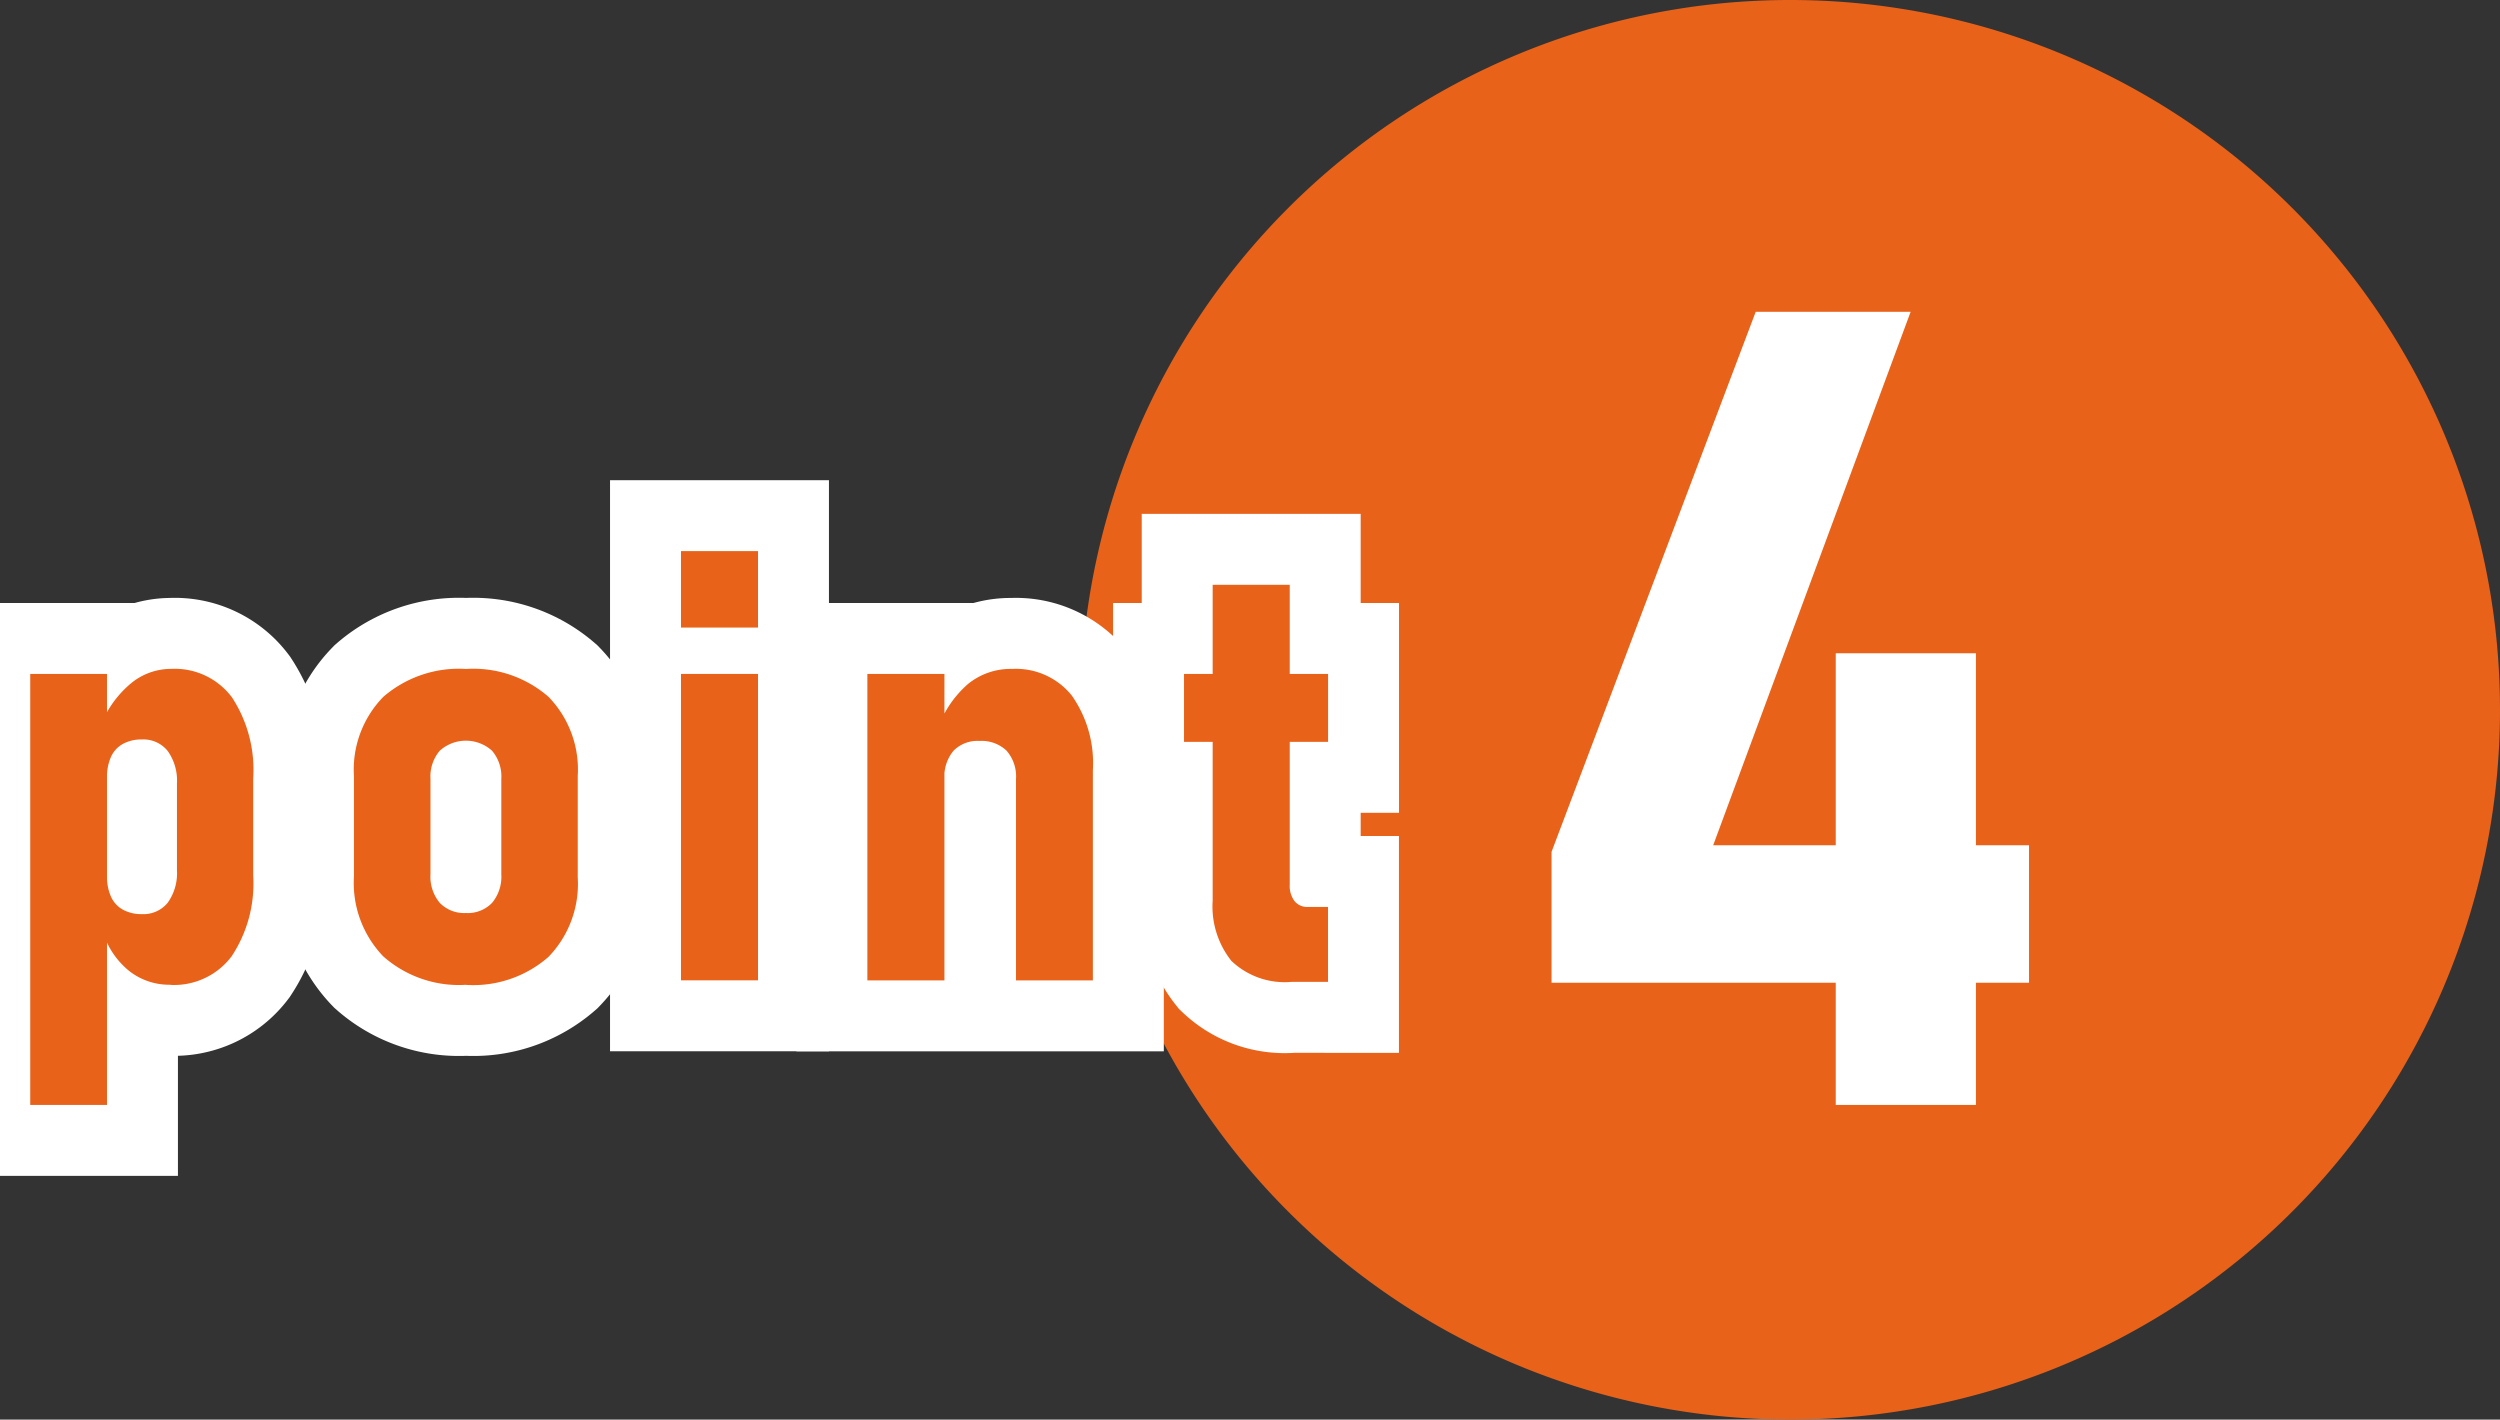
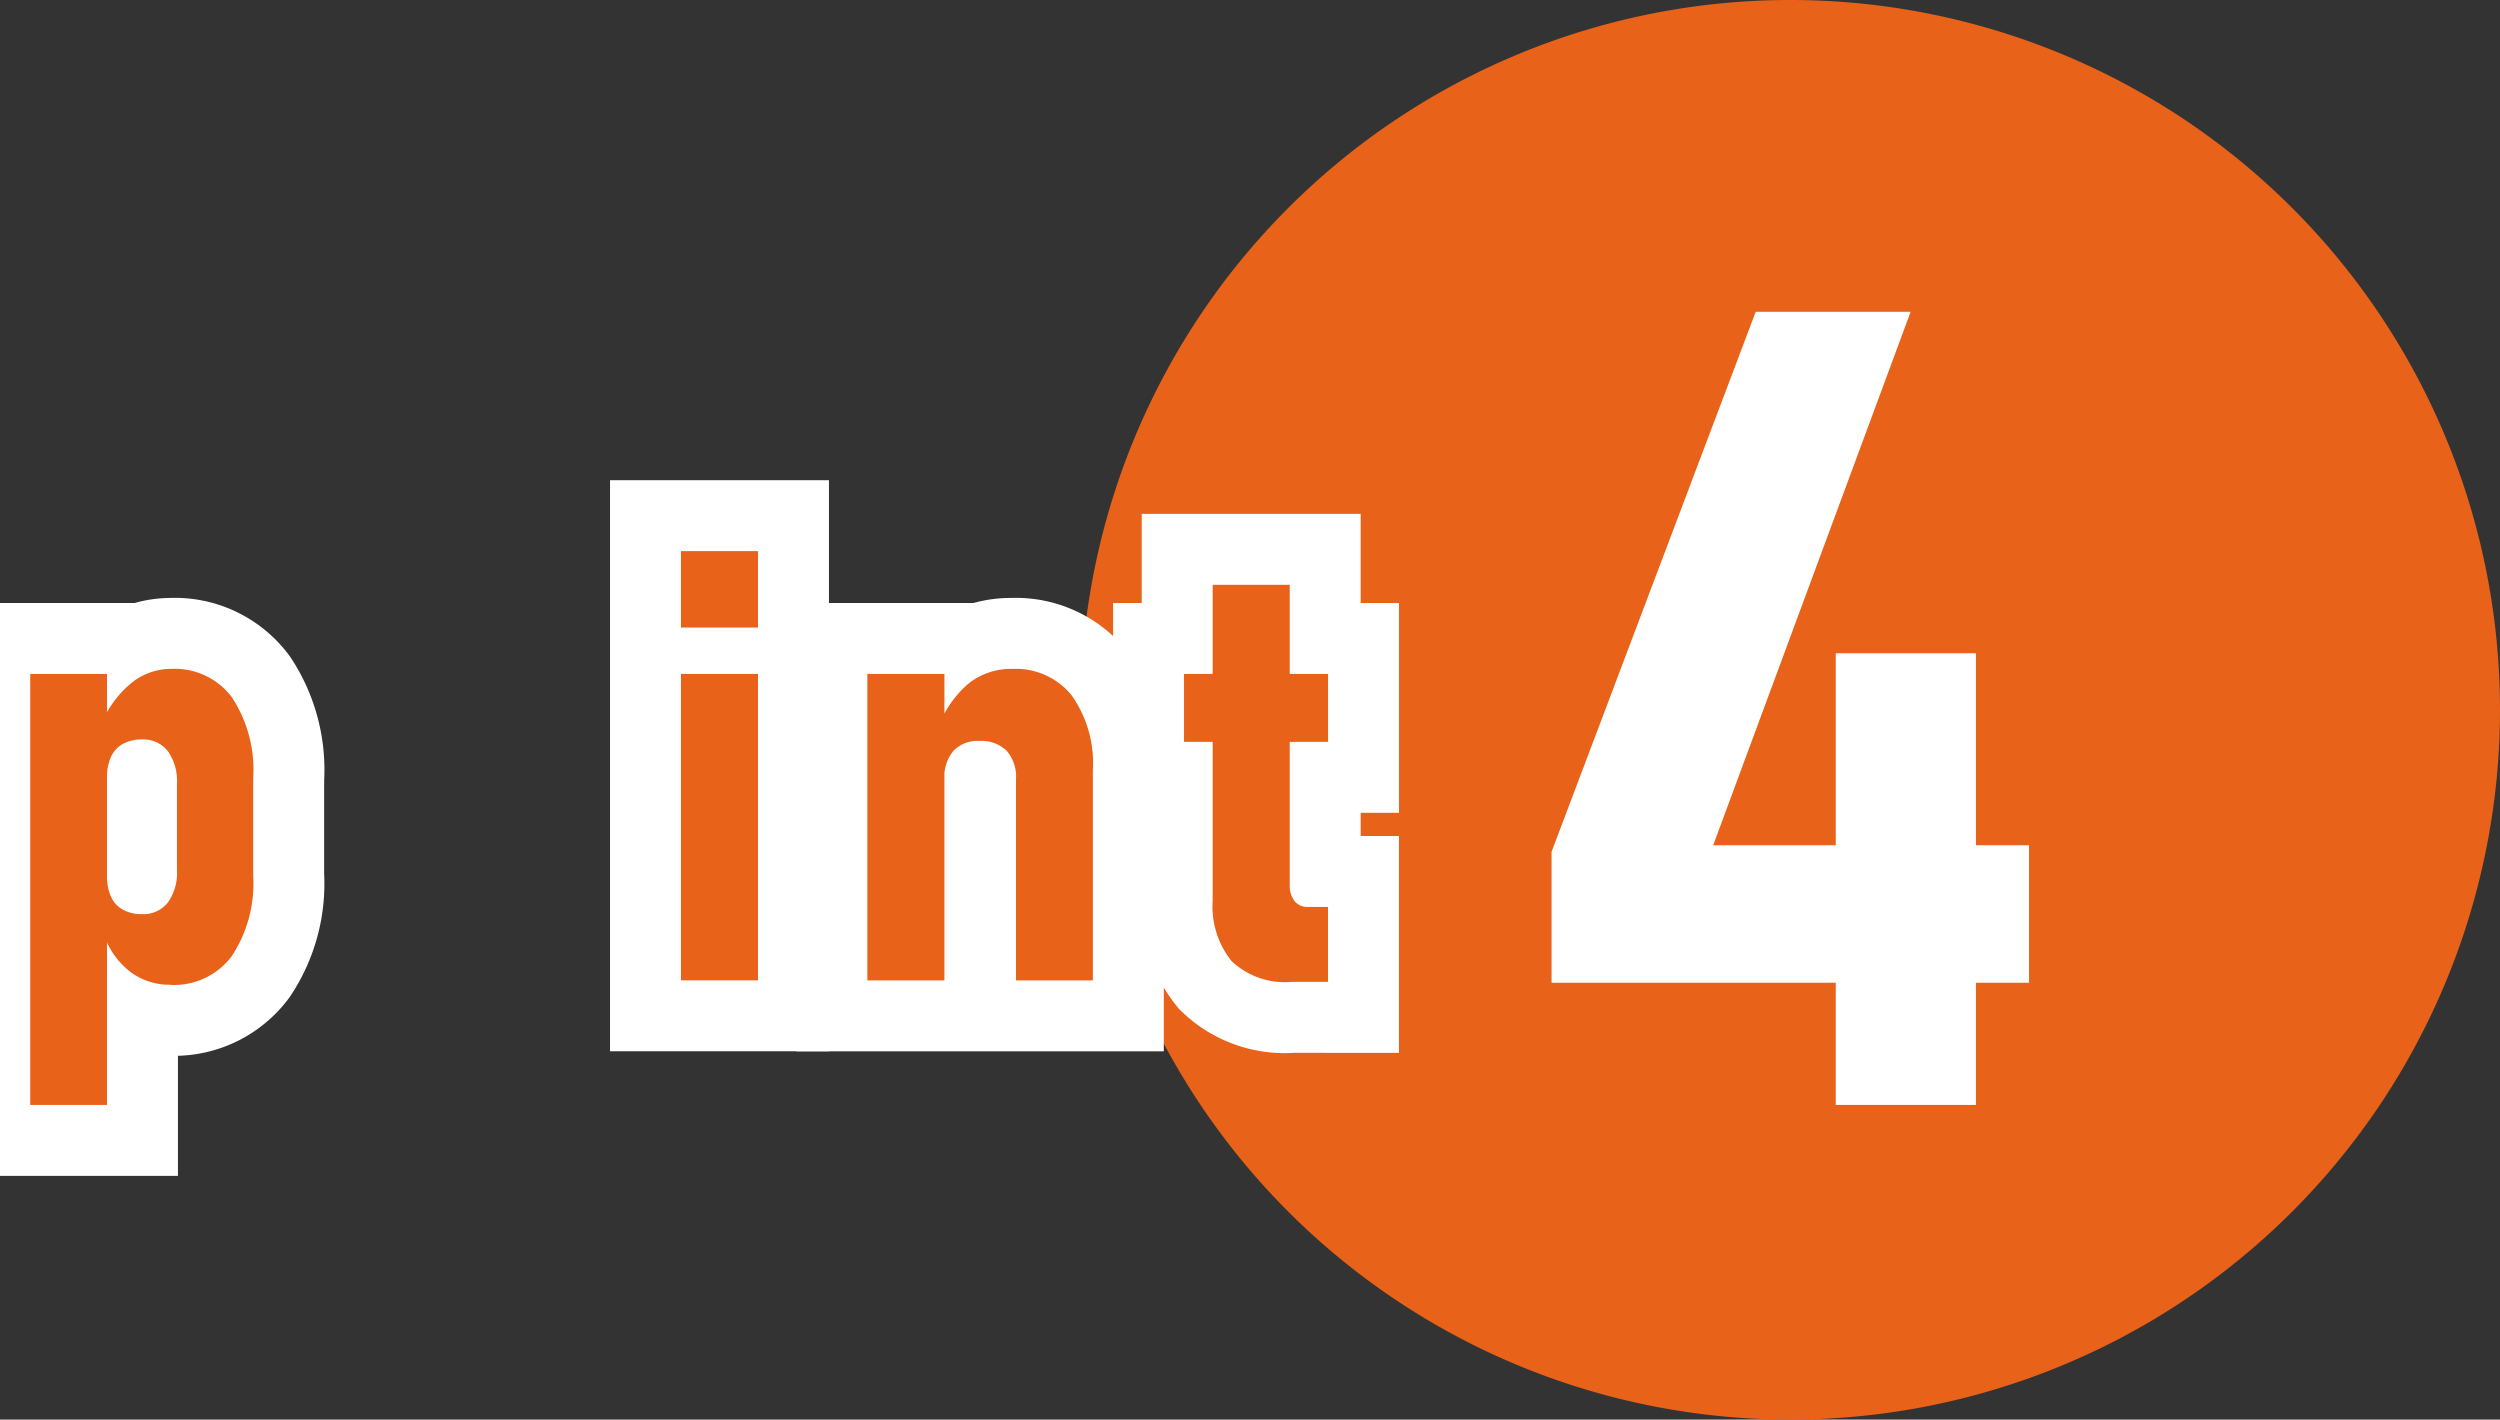
<svg xmlns="http://www.w3.org/2000/svg" width="74" height="42.02" viewBox="0 0 74 42.02">
  <rect x="0" y="0" width="74" height="42.02" fill="#333333" stroke="none" />
  <defs>
    <clipPath id="clip-path">
      <rect id="長方形_370" data-name="長方形 370" width="74" height="42.02" fill="none" />
    </clipPath>
  </defs>
  <g id="グループ_530" data-name="グループ 530" transform="translate(0 0)">
    <g id="グループ_529" data-name="グループ 529" transform="translate(0 0)" clip-path="url(#clip-path)">
      <path id="パス_361" data-name="パス 361" d="M117.067,21.01A21.01,21.01,0,1,1,96.057,0a21.01,21.01,0,0,1,21.01,21.01" transform="translate(-43.067 0)" fill="#e86219" />
      <path id="パス_362" data-name="パス 362" d="M2.1,46.612H4.372V59.37H2.1Zm4.151,9.2A1.92,1.92,0,0,1,5.023,55.4a2.417,2.417,0,0,1-.773-1.145l.122-1.669a1.468,1.468,0,0,0,.118.62.827.827,0,0,0,.354.385,1.133,1.133,0,0,0,.559.131.924.924,0,0,0,.769-.341,1.508,1.508,0,0,0,.271-.961V49.854a1.513,1.513,0,0,0-.271-.957.92.92,0,0,0-.769-.345,1.133,1.133,0,0,0-.559.131.826.826,0,0,0-.354.384,1.469,1.469,0,0,0-.118.62l-.183-1.564A3.13,3.13,0,0,1,5.071,46.9a1.863,1.863,0,0,1,1.2-.437,2.113,2.113,0,0,1,1.8.843A3.915,3.915,0,0,1,8.7,49.7v2.884a3.9,3.9,0,0,1-.638,2.385,2.13,2.13,0,0,1-1.809.848" transform="translate(-1.205 -26.664)" fill="#e86219" />
-       <path id="パス_363" data-name="パス 363" d="M27.907,55.814a3.384,3.384,0,0,1-2.451-.839,3.135,3.135,0,0,1-.87-2.368V49.636a3.081,3.081,0,0,1,.87-2.346,3.42,3.42,0,0,1,2.451-.825,3.392,3.392,0,0,1,2.438.825,3.091,3.091,0,0,1,.865,2.346v3a3.106,3.106,0,0,1-.865,2.351,3.379,3.379,0,0,1-2.438.83M27.9,53.69a1,1,0,0,0,.773-.3,1.206,1.206,0,0,0,.275-.843V49.715a1.176,1.176,0,0,0-.275-.83,1.156,1.156,0,0,0-1.547,0,1.176,1.176,0,0,0-.275.83v2.831a1.206,1.206,0,0,0,.275.843,1,1,0,0,0,.773.3" transform="translate(-14.109 -26.664)" fill="#e86219" />
-       <path id="パス_364" data-name="パス 364" d="M47.3,38.282H49.58v2.263H47.3Zm0,3.635H49.58v9.07H47.3Z" transform="translate(-27.143 -21.969)" fill="#e86219" />
      <path id="パス_365" data-name="パス 365" d="M60.25,46.613h2.281v9.07H60.25Zm4.4,9.07V49.723a1.16,1.16,0,0,0-.28-.839,1.07,1.07,0,0,0-.8-.288.991.991,0,0,0-.773.293,1.208,1.208,0,0,0-.267.843l-.184-1.538a3.164,3.164,0,0,1,.883-1.284,2,2,0,0,1,1.31-.446,2.119,2.119,0,0,1,1.761.787,3.474,3.474,0,0,1,.625,2.211v6.221Z" transform="translate(-34.576 -26.664)" fill="#e86219" />
      <path id="パス_366" data-name="パス 366" d="M82.245,43.259h4.264v2.01H82.245Zm3.19,9.114a2.286,2.286,0,0,1-1.787-.62,2.586,2.586,0,0,1-.555-1.783V40.62h2.281V49.5a.748.748,0,0,0,.14.48.474.474,0,0,0,.393.175h.6v2.219Z" transform="translate(-47.198 -23.31)" fill="#e86219" />
      <path id="パス_367" data-name="パス 367" d="M2.1,46.612H4.372V59.37H2.1Zm4.151,9.2A1.92,1.92,0,0,1,5.023,55.4a2.417,2.417,0,0,1-.773-1.145l.122-1.669a1.468,1.468,0,0,0,.118.62.827.827,0,0,0,.354.385,1.133,1.133,0,0,0,.559.131.924.924,0,0,0,.769-.341,1.508,1.508,0,0,0,.271-.961V49.854a1.513,1.513,0,0,0-.271-.957.92.92,0,0,0-.769-.345,1.133,1.133,0,0,0-.559.131.826.826,0,0,0-.354.384,1.469,1.469,0,0,0-.118.62l-.183-1.564A3.13,3.13,0,0,1,5.071,46.9a1.863,1.863,0,0,1,1.2-.437,2.113,2.113,0,0,1,1.8.843A3.915,3.915,0,0,1,8.7,49.7v2.884a3.9,3.9,0,0,1-.638,2.385A2.13,2.13,0,0,1,6.251,55.814Z" transform="translate(-1.205 -26.664)" fill="none" stroke="#fff" stroke-linecap="round" stroke-miterlimit="3" stroke-width="4.2" />
-       <path id="パス_368" data-name="パス 368" d="M27.907,55.814a3.384,3.384,0,0,1-2.451-.839,3.135,3.135,0,0,1-.87-2.368V49.636a3.081,3.081,0,0,1,.87-2.346,3.42,3.42,0,0,1,2.451-.825,3.392,3.392,0,0,1,2.438.825,3.091,3.091,0,0,1,.865,2.346v3a3.106,3.106,0,0,1-.865,2.351A3.379,3.379,0,0,1,27.907,55.814ZM27.9,53.69a1,1,0,0,0,.773-.3,1.206,1.206,0,0,0,.275-.843V49.715a1.176,1.176,0,0,0-.275-.83,1.156,1.156,0,0,0-1.547,0,1.176,1.176,0,0,0-.275.83v2.831a1.206,1.206,0,0,0,.275.843A1,1,0,0,0,27.9,53.69Z" transform="translate(-14.109 -26.664)" fill="none" stroke="#fff" stroke-linecap="round" stroke-miterlimit="3" stroke-width="4.2" />
      <path id="パス_369" data-name="パス 369" d="M47.3,38.282H49.58v2.263H47.3Zm0,3.635H49.58v9.07H47.3Z" transform="translate(-27.143 -21.969)" fill="none" stroke="#fff" stroke-linecap="round" stroke-miterlimit="3" stroke-width="4.2" />
      <path id="パス_370" data-name="パス 370" d="M60.25,46.613h2.281v9.07H60.25Zm4.4,9.07V49.723a1.16,1.16,0,0,0-.28-.839,1.07,1.07,0,0,0-.8-.288.991.991,0,0,0-.773.293,1.208,1.208,0,0,0-.267.843l-.184-1.538a3.164,3.164,0,0,1,.883-1.284,2,2,0,0,1,1.31-.446,2.119,2.119,0,0,1,1.761.787,3.474,3.474,0,0,1,.625,2.211v6.221Z" transform="translate(-34.576 -26.664)" fill="none" stroke="#fff" stroke-linecap="round" stroke-miterlimit="3" stroke-width="4.2" />
      <path id="パス_371" data-name="パス 371" d="M82.245,43.259h4.264v2.01H82.245Zm3.19,9.114a2.286,2.286,0,0,1-1.787-.62,2.586,2.586,0,0,1-.555-1.783V40.62h2.281V49.5a.748.748,0,0,0,.14.48.474.474,0,0,0,.393.175h.6v2.219Z" transform="translate(-47.198 -23.31)" fill="none" stroke="#fff" stroke-linecap="round" stroke-miterlimit="3" stroke-width="4.2" />
      <path id="パス_372" data-name="パス 372" d="M2.1,46.612H4.372V59.37H2.1Zm4.151,9.2A1.92,1.92,0,0,1,5.023,55.4a2.417,2.417,0,0,1-.773-1.145l.122-1.669a1.468,1.468,0,0,0,.118.62.827.827,0,0,0,.354.385,1.133,1.133,0,0,0,.559.131.924.924,0,0,0,.769-.341,1.508,1.508,0,0,0,.271-.961V49.854a1.513,1.513,0,0,0-.271-.957.92.92,0,0,0-.769-.345,1.133,1.133,0,0,0-.559.131.826.826,0,0,0-.354.384,1.469,1.469,0,0,0-.118.62l-.183-1.564A3.13,3.13,0,0,1,5.071,46.9a1.863,1.863,0,0,1,1.2-.437,2.113,2.113,0,0,1,1.8.843A3.915,3.915,0,0,1,8.7,49.7v2.884a3.9,3.9,0,0,1-.638,2.385,2.13,2.13,0,0,1-1.809.848" transform="translate(-1.205 -26.664)" fill="#e86219" />
-       <path id="パス_373" data-name="パス 373" d="M27.907,55.814a3.384,3.384,0,0,1-2.451-.839,3.135,3.135,0,0,1-.87-2.368V49.636a3.081,3.081,0,0,1,.87-2.346,3.42,3.42,0,0,1,2.451-.825,3.392,3.392,0,0,1,2.438.825,3.091,3.091,0,0,1,.865,2.346v3a3.106,3.106,0,0,1-.865,2.351,3.379,3.379,0,0,1-2.438.83M27.9,53.69a1,1,0,0,0,.773-.3,1.206,1.206,0,0,0,.275-.843V49.715a1.176,1.176,0,0,0-.275-.83,1.156,1.156,0,0,0-1.547,0,1.176,1.176,0,0,0-.275.83v2.831a1.206,1.206,0,0,0,.275.843,1,1,0,0,0,.773.3" transform="translate(-14.109 -26.664)" fill="#e86219" />
      <path id="パス_374" data-name="パス 374" d="M47.3,38.282H49.58v2.263H47.3Zm0,3.635H49.58v9.07H47.3Z" transform="translate(-27.143 -21.969)" fill="#e86219" />
      <path id="パス_375" data-name="パス 375" d="M60.25,46.613h2.281v9.07H60.25Zm4.4,9.07V49.723a1.16,1.16,0,0,0-.28-.839,1.07,1.07,0,0,0-.8-.288.991.991,0,0,0-.773.293,1.208,1.208,0,0,0-.267.843l-.184-1.538a3.164,3.164,0,0,1,.883-1.284,2,2,0,0,1,1.31-.446,2.119,2.119,0,0,1,1.761.787,3.474,3.474,0,0,1,.625,2.211v6.221Z" transform="translate(-34.576 -26.664)" fill="#e86219" />
      <path id="パス_376" data-name="パス 376" d="M82.245,43.259h4.264v2.01H82.245Zm3.19,9.114a2.286,2.286,0,0,1-1.787-.62,2.586,2.586,0,0,1-.555-1.783V40.62h2.281V49.5a.748.748,0,0,0,.14.48.474.474,0,0,0,.393.175h.6v2.219Z" transform="translate(-47.198 -23.31)" fill="#e86219" />
      <path id="パス_377" data-name="パス 377" d="M107.157,39.508V35.633L113.2,19.648h4.586l-5.845,15.791h9.349v4.069Zm8.412-9.752h4.15V43.125h-4.15Z" transform="translate(-61.231 -10.419)" fill="#fff" />
    </g>
  </g>
</svg>